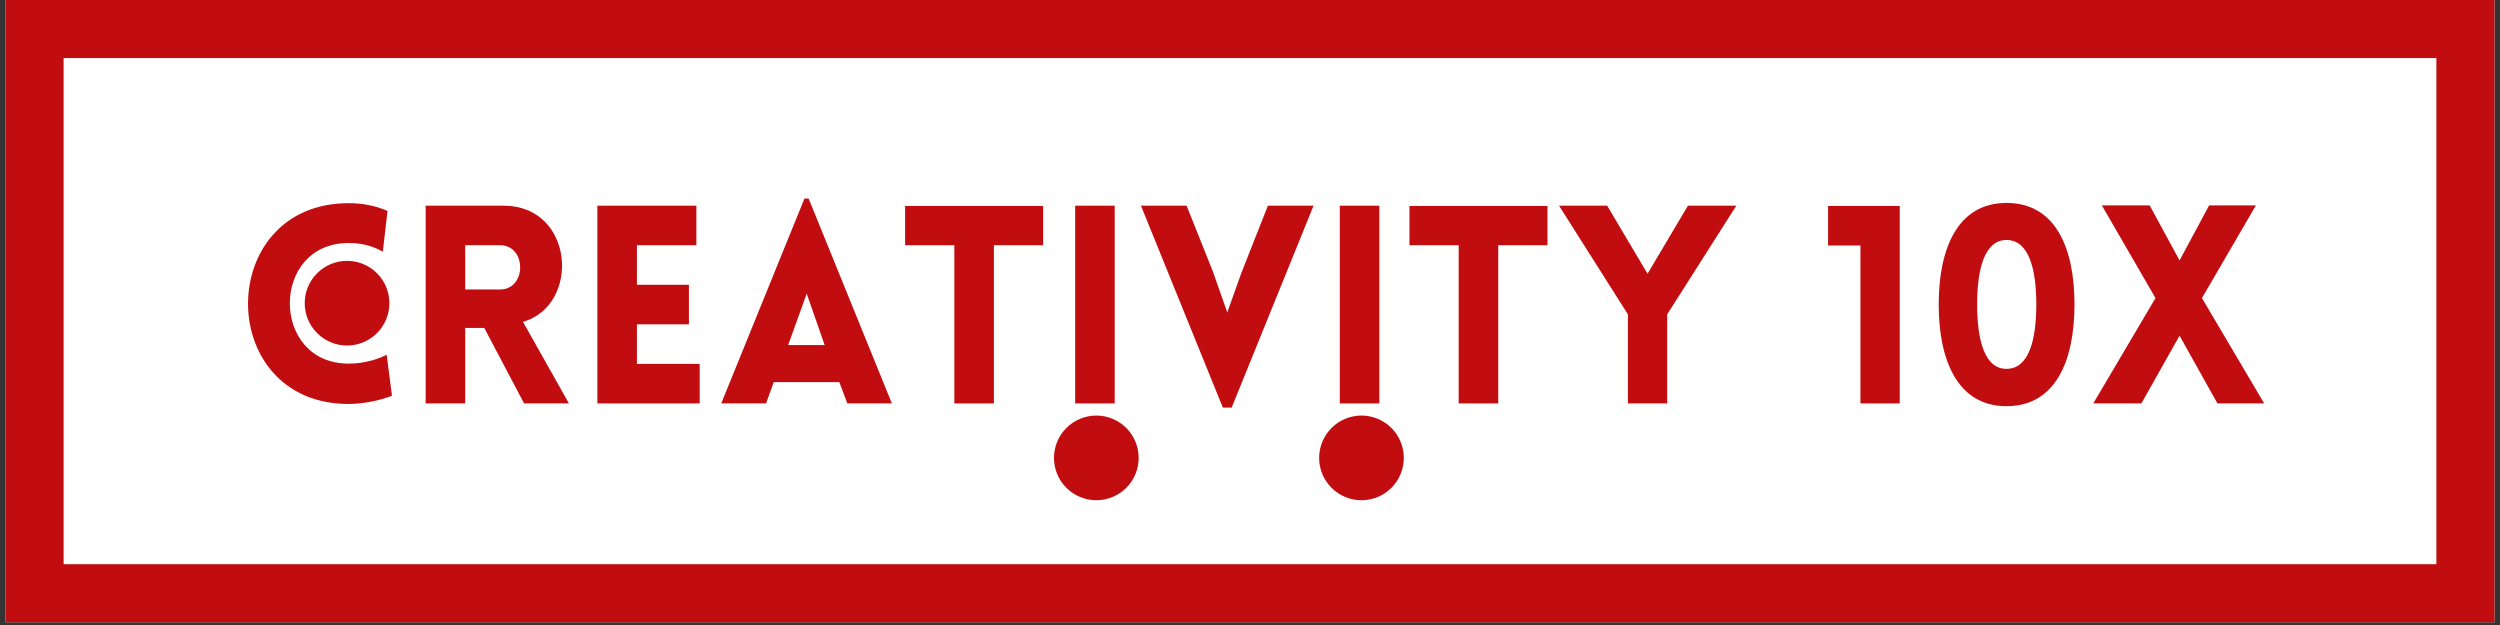
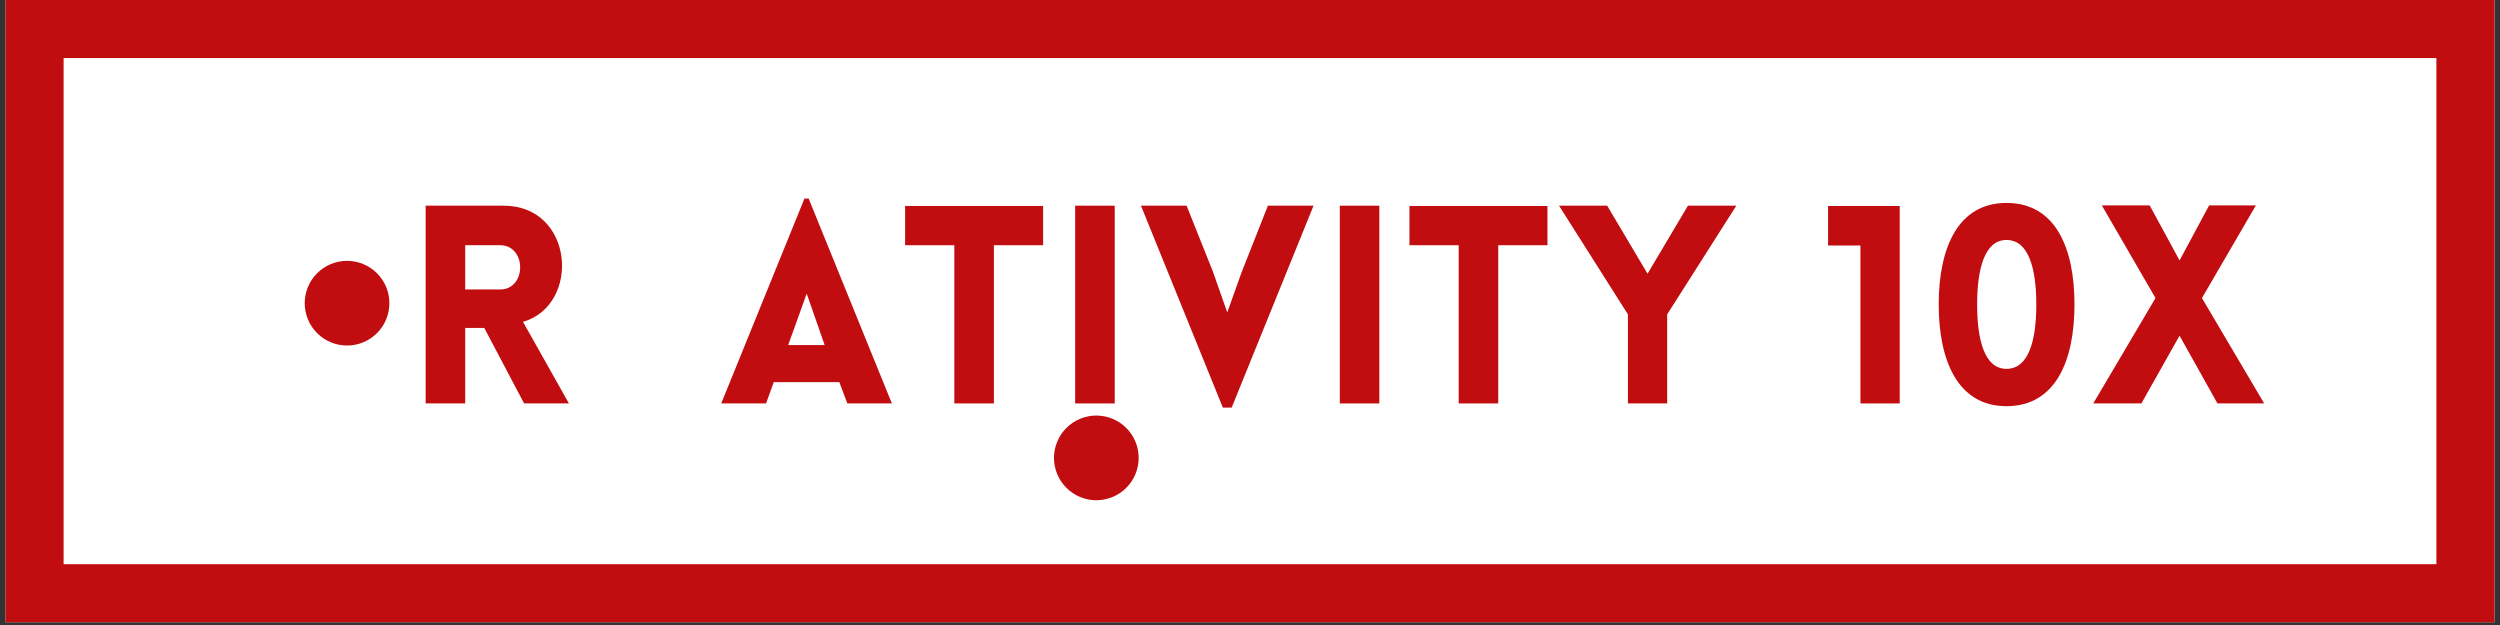
<svg xmlns="http://www.w3.org/2000/svg" data-bbox="0.997 0 448.007 112.004" height="150" viewBox="0 0 450 112.5" width="600" data-type="ugc">
  <rect x="0" y="0" width="450" height="112.5" fill="#333333" stroke="none" />
  <g>
    <defs>
      <clipPath id="775195b4-000e-4ae2-943c-aa0b32111349">
        <path d="M.996 0h448.008v112.004H.996Zm0 0" />
      </clipPath>
      <clipPath id="ec1381ce-a66f-42bb-8319-4e3e636477a3">
        <path d="M237.445 74.8h15.243v15.243h-15.243Zm0 0" />
      </clipPath>
      <clipPath id="ee2f2f4e-852e-451f-88eb-ced09ce2e6b7">
-         <path d="M245.066 74.8a7.621 7.621 0 1 0 7.621 7.622 7.618 7.618 0 0 0-7.62-7.621Zm0 0" />
-       </clipPath>
+         </clipPath>
      <clipPath id="44f58696-597a-44b1-8207-80360c30791d">
        <path d="M189.719 74.8h15.242v15.243h-15.242Zm0 0" />
      </clipPath>
      <clipPath id="ae1118da-203b-40b7-8d74-28d0b6aaa1b1">
        <path d="M197.34 74.8a7.621 7.621 0 1 0 7.62 7.622 7.618 7.618 0 0 0-7.62-7.621Zm0 0" />
      </clipPath>
      <clipPath id="5428a299-065e-4785-8e94-d937b6d4a02a">
        <path d="M54.848 46.953H70.09v15.242H54.848Zm0 0" />
      </clipPath>
      <clipPath id="e14967cf-26f1-4d40-9237-c2800c13792e">
        <path d="M62.469 46.953a7.621 7.621 0 0 0-7.621 7.621 7.621 7.621 0 1 0 7.621-7.621Zm0 0" />
      </clipPath>
    </defs>
    <g clip-path="url(#775195b4-000e-4ae2-943c-aa0b32111349)">
      <path stroke-width="20.907" stroke="#c10c10" d="M.997 0h448.007v112.004H.997Zm0 0" fill="#ffffff" />
    </g>
-     <path d="m68.907 45.289.847-7.32c-2.14-.946-4.53-1.395-7.02-1.395-24.093 0-24.144 36.14 0 36.14 2.49 0 5.626-.593 7.817-1.492l-.949-7.367c-1.344.696-3.781 1.594-6.867 1.594-14.09 0-14.09-21.707 0-21.707 3.086 0 4.828.848 6.172 1.547Zm0 0" fill="#c10c10" />
    <path d="M94.337 72.617h8.067l-8.266-14.684c10.457-3.039 9.21-20.91-3.484-20.91H76.618v35.594h7.118v-13.59h3.433ZM83.736 52.105V44.14h6.273c4.828 0 4.828 7.965 0 7.965Zm0 0" fill="#c10c10" />
-     <path d="M125.944 72.617V65.5h-11.3v-7.121h9.359v-7.117h-9.36V44.14h10.704v-7.117h-17.82v35.594Zm0 0" fill="#c10c10" />
    <path d="M129.822 72.617h8.062l1.395-3.832h11.8l1.442 3.832h8.016L145.552 35.73h-.746Zm12.047-10.504 3.336-9.258 3.234 9.258Zm0 0" fill="#c10c10" />
    <path d="M178.9 72.617V44.14h8.86v-7.066h-24.84v7.066h8.86v28.477Zm0 0" fill="#c10c10" />
    <path d="M200.649 72.617V37.023h-7.118v35.594Zm0 0" fill="#c10c10" />
    <path d="M220.111 73.363h1.59l14.738-36.34h-8.215l-4.777 12.098-2.539 7.117-2.59-7.367-4.73-11.848h-8.215Zm0 0" fill="#c10c10" />
    <path d="M248.28 72.617V37.023h-7.118v35.594Zm0 0" fill="#c10c10" />
    <path d="M269.684 72.617V44.14h8.859v-7.066h-24.84v7.066h8.86v28.477Zm0 0" fill="#c10c10" />
    <path d="M293.025 72.617h7.067V56.586l12.445-19.563h-8.71L296.56 49.27l-7.27-12.246h-8.663l12.398 19.563Zm0 0" fill="#c10c10" />
    <path d="M329.055 44.191h5.824v28.426h7.07V37.074h-12.894Zm0 0" fill="#c10c10" />
    <path d="M361.161 73.113c8.86 0 12.246-8.21 12.246-18.316 0-10.106-3.386-18.27-12.246-18.27-8.762 0-12.195 8.164-12.195 18.27 0 10.105 3.433 18.316 12.195 18.316Zm0-6.719c-3.933 0-5.277-5.175-5.277-11.597 0-6.375 1.344-11.602 5.277-11.602 4.031 0 5.375 5.227 5.375 11.602 0 6.422-1.344 11.597-5.375 11.597Zm0 0" fill="#c10c10" />
    <path d="M376.785 72.617h8.664l6.871-12.195 6.82 12.195h8.41l-11.199-18.965 9.707-16.68h-8.414l-5.324 9.907-5.379-9.907h-8.61l9.657 16.68Zm0 0" fill="#c10c10" />
    <g clip-path="url(#ec1381ce-a66f-42bb-8319-4e3e636477a3)">
      <g clip-path="url(#ee2f2f4e-852e-451f-88eb-ced09ce2e6b7)">
        <path d="M237.445 74.8h15.243v15.243h-15.243Zm0 0" fill="#c10c10" />
      </g>
    </g>
    <g clip-path="url(#44f58696-597a-44b1-8207-80360c30791d)">
      <g clip-path="url(#ae1118da-203b-40b7-8d74-28d0b6aaa1b1)">
        <path d="M189.719 74.8h15.242v15.243h-15.242Zm0 0" fill="#c10c10" />
      </g>
    </g>
    <g clip-path="url(#5428a299-065e-4785-8e94-d937b6d4a02a)">
      <g clip-path="url(#e14967cf-26f1-4d40-9237-c2800c13792e)">
        <path d="M54.848 46.953H70.09v15.242H54.848Zm0 0" fill="#c10c10" />
      </g>
    </g>
  </g>
</svg>